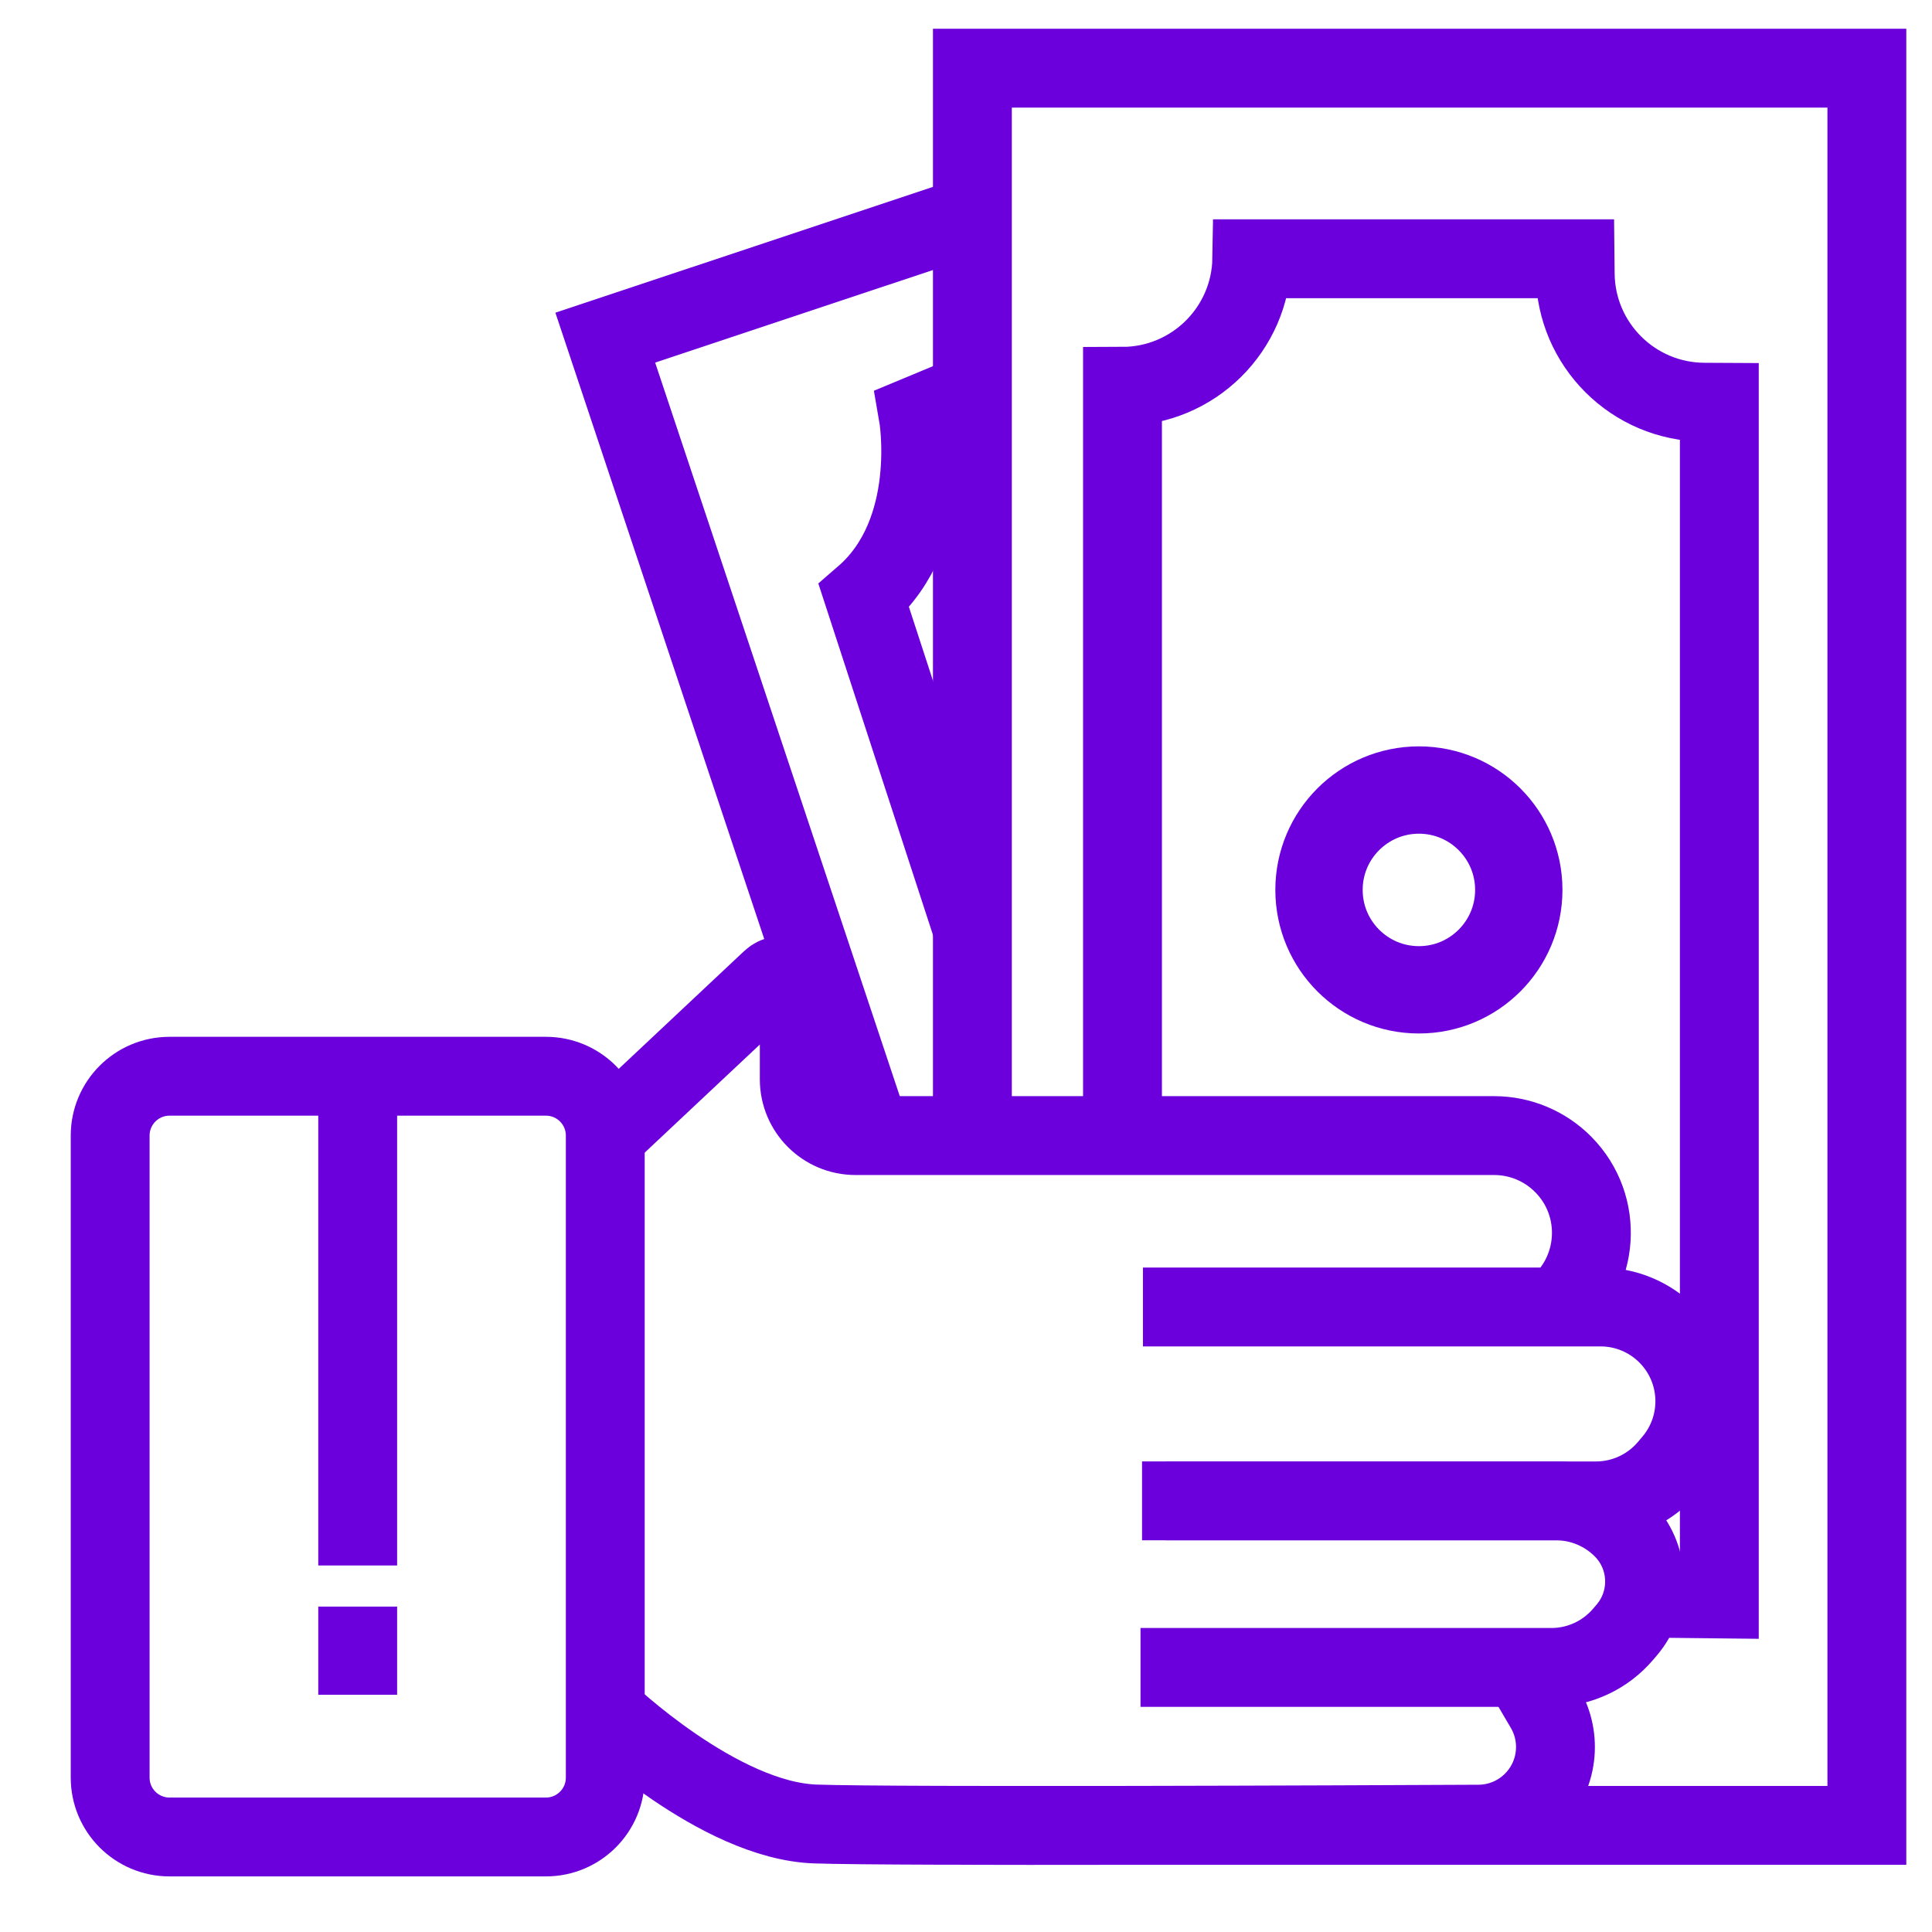
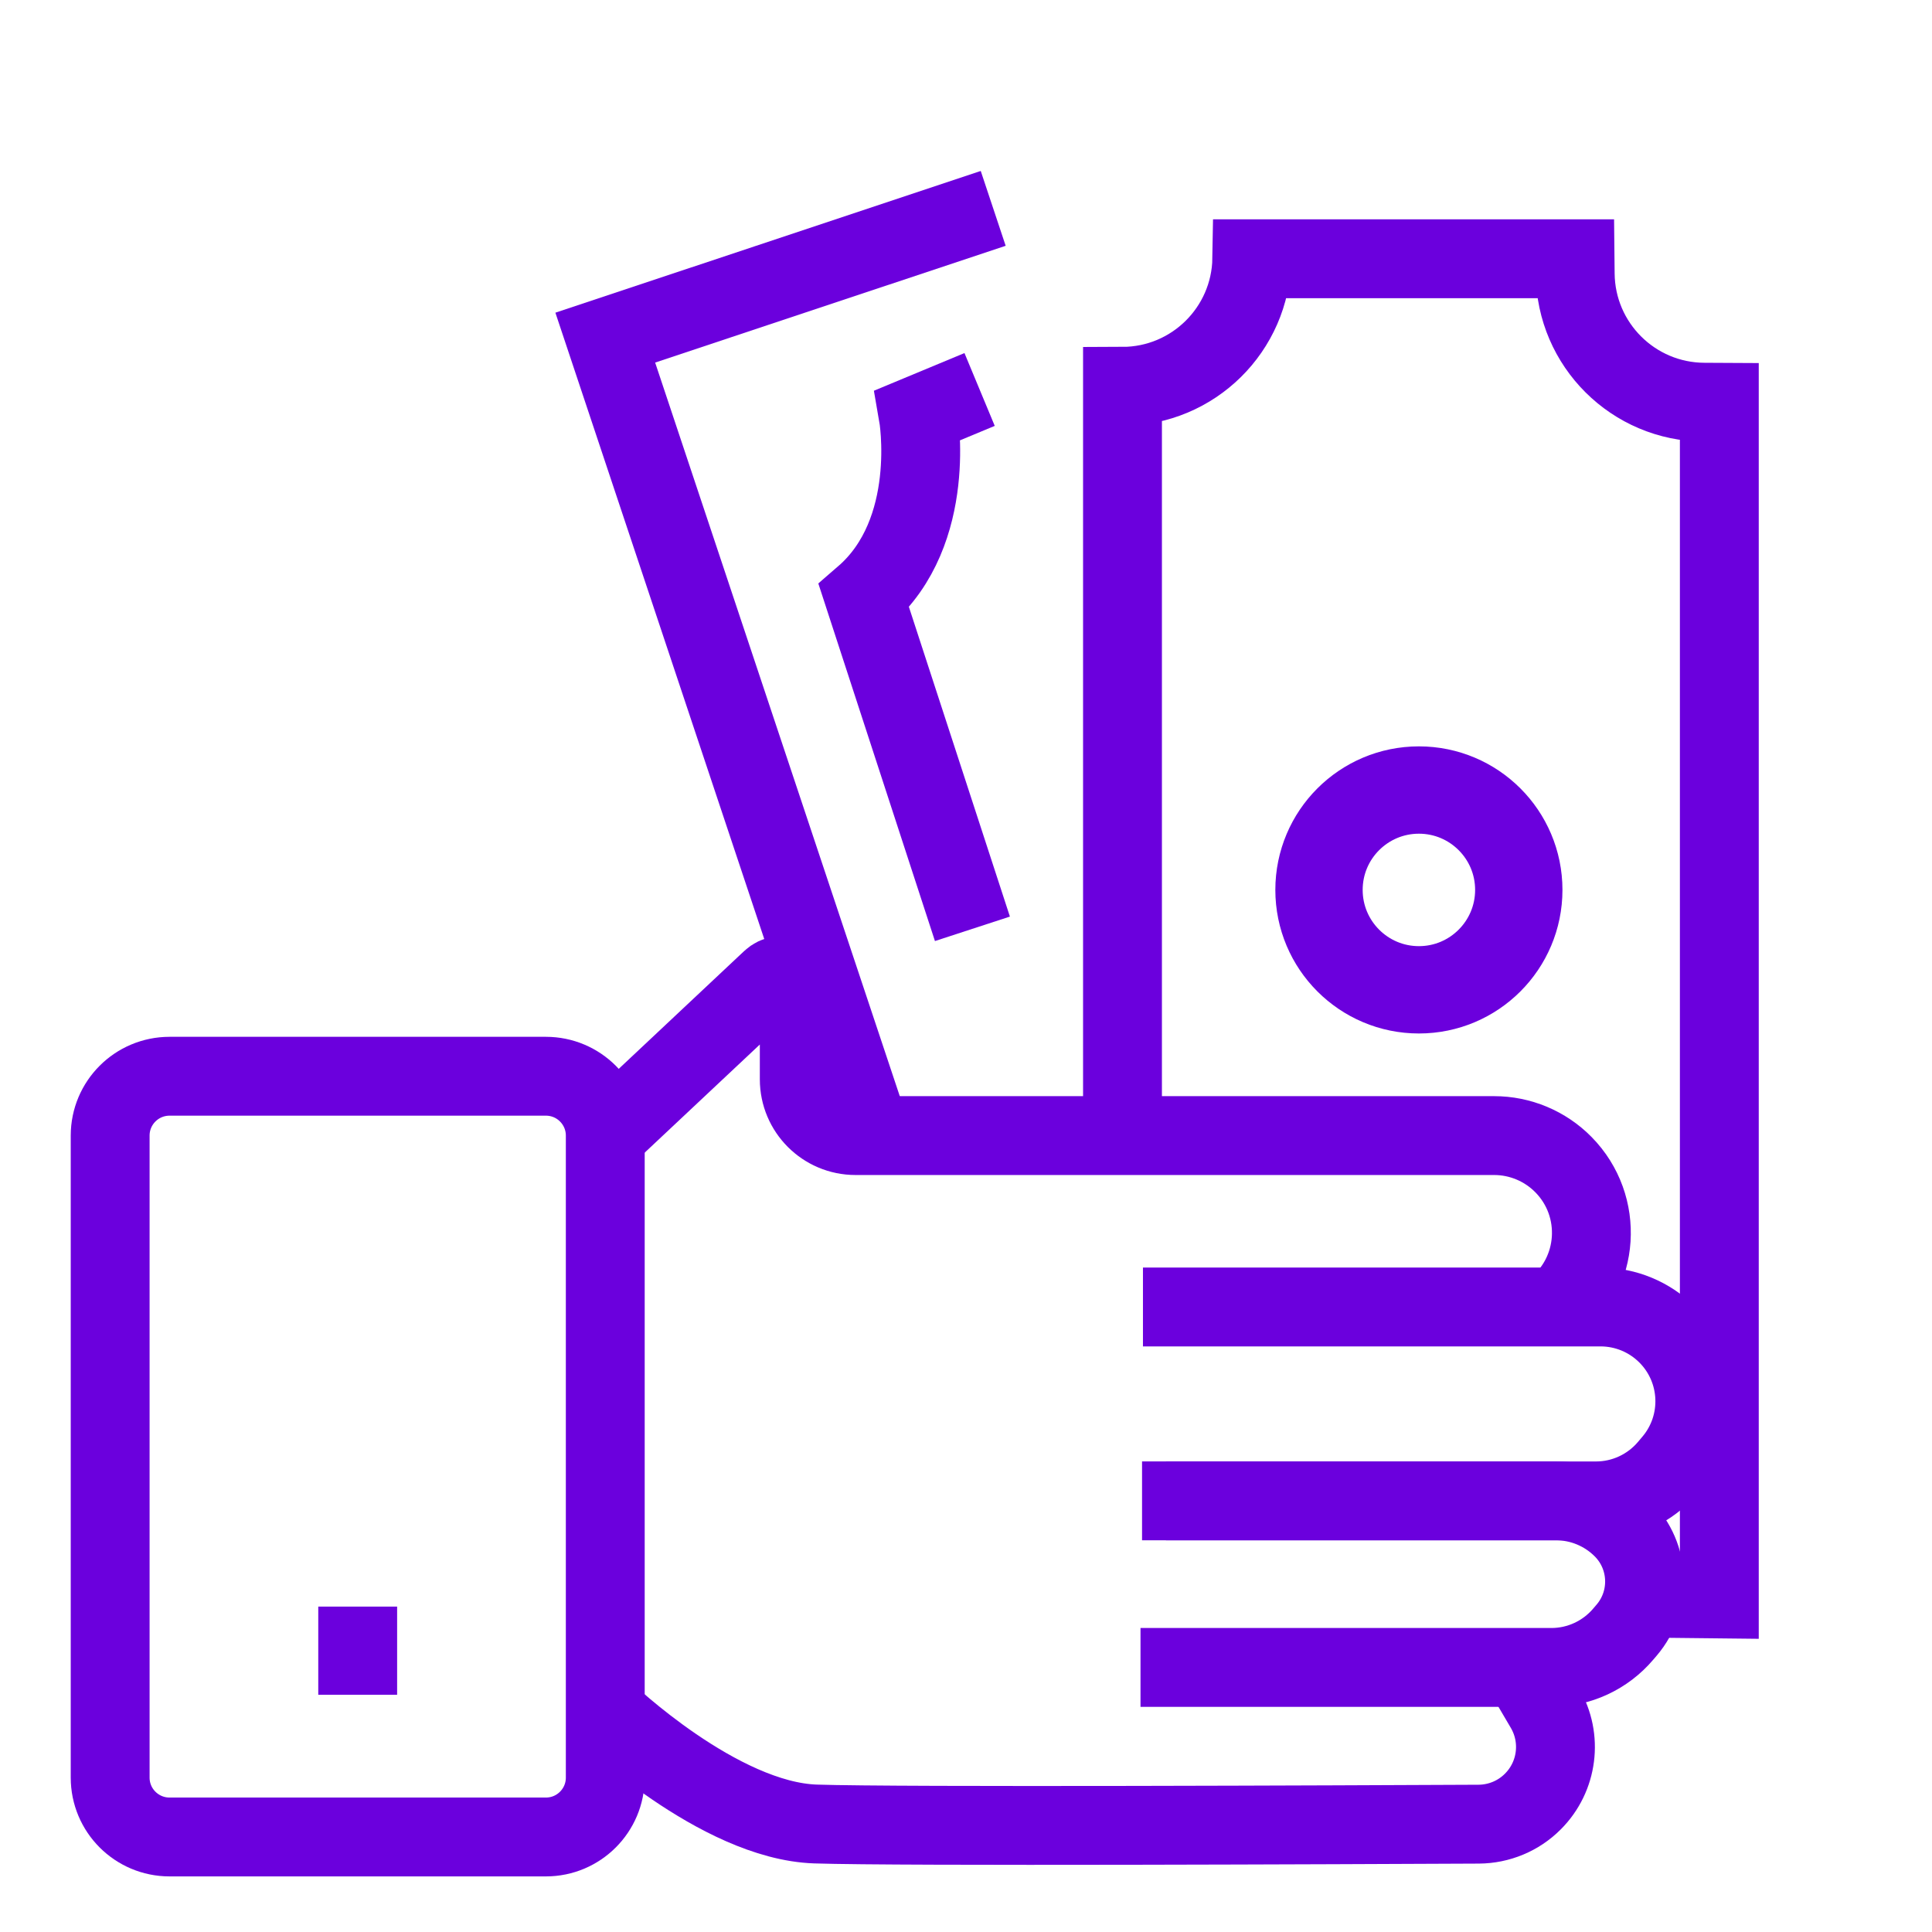
<svg xmlns="http://www.w3.org/2000/svg" width="49" height="49" viewBox="0 0 49 49" fill="none">
  <g clip-path="url(#clip0_1_92)">
    <path d="M28.988 33.148H40.594C41.23 33.148 41.838 33.401 42.287 33.851C43.164 34.731 43.221 36.136 42.418 37.084L42.302 37.221C41.848 37.756 41.181 38.066 40.479 38.066H29.572" stroke="#6B00DD" stroke-width="2" stroke-miterlimit="10" />
    <path d="M28.965 38.065H39.463C40.098 38.065 40.706 38.318 41.155 38.768C41.853 39.468 41.898 40.586 41.259 41.34L41.17 41.444C40.716 41.98 40.049 42.29 39.347 42.29H28.926" stroke="#6B00DD" stroke-width="2" stroke-miterlimit="10" />
    <path d="M15.351 43.418C15.351 43.418 18.23 46.18 20.686 46.261C22.8 46.331 34.336 46.28 37.503 46.265C38.019 46.262 38.512 46.057 38.876 45.692C39.507 45.062 39.632 44.085 39.18 43.316L38.577 42.29" stroke="#6B00DD" stroke-width="2" stroke-miterlimit="10" />
-     <path d="M24.662 28.027V1.729H47.348V46.296H24.662" stroke="#6B00DD" stroke-width="2" stroke-miterlimit="10" />
    <path d="M25.19 5.285L15.351 8.563L21.91 28.232" stroke="#6B00DD" stroke-width="2" stroke-miterlimit="10" />
    <path d="M28.469 28.232V9.798C30.261 9.794 31.72 8.355 31.749 6.563H39.947L39.951 6.944C39.967 8.742 41.426 10.194 43.225 10.201L43.606 10.203V40.553L42.32 40.539" stroke="#6B00DD" stroke-width="2" stroke-miterlimit="10" />
    <path d="M35.987 25.104C37.386 25.104 38.52 23.969 38.52 22.57C38.52 21.171 37.386 20.037 35.987 20.037C34.587 20.037 33.453 21.171 33.453 22.57C33.453 23.969 34.587 25.104 35.987 25.104Z" stroke="#6B00DD" stroke-width="2.215" stroke-miterlimit="10" />
    <path d="M24.845 9.878L23.287 10.526C23.287 10.526 23.804 13.481 21.911 15.119L24.663 23.557" stroke="#6B00DD" stroke-width="2" stroke-miterlimit="10" />
-     <path d="M9.072 27.296V39.704" stroke="#6B00DD" stroke-width="2" stroke-miterlimit="10" />
    <path d="M13.846 27.296H4.3C3.468 27.296 2.794 27.97 2.794 28.801V45.085C2.794 45.916 3.468 46.59 4.3 46.59H13.846C14.677 46.59 15.351 45.916 15.351 45.085V28.801C15.351 27.97 14.677 27.296 13.846 27.296Z" stroke="#6B00DD" stroke-width="2" stroke-miterlimit="10" />
    <path d="M9.072 42.983V40.747" stroke="#6B00DD" stroke-width="2" stroke-miterlimit="10" />
    <path d="M15.351 28.801L19.556 24.852C19.827 24.598 20.271 24.79 20.271 25.162V27.373C20.271 28.162 20.91 28.801 21.698 28.801H37.893C38.556 28.801 39.19 29.067 39.654 29.539C40.686 30.589 40.574 32.303 39.415 33.211" stroke="#6B00DD" stroke-width="2" stroke-miterlimit="10" />
  </g>
  <defs>
    <clipPath id="clip0_1_92">
      <rect width="48" height="47.077" fill="white" transform="translate(0.455 0.621)" />
    </clipPath>
  </defs>
</svg>